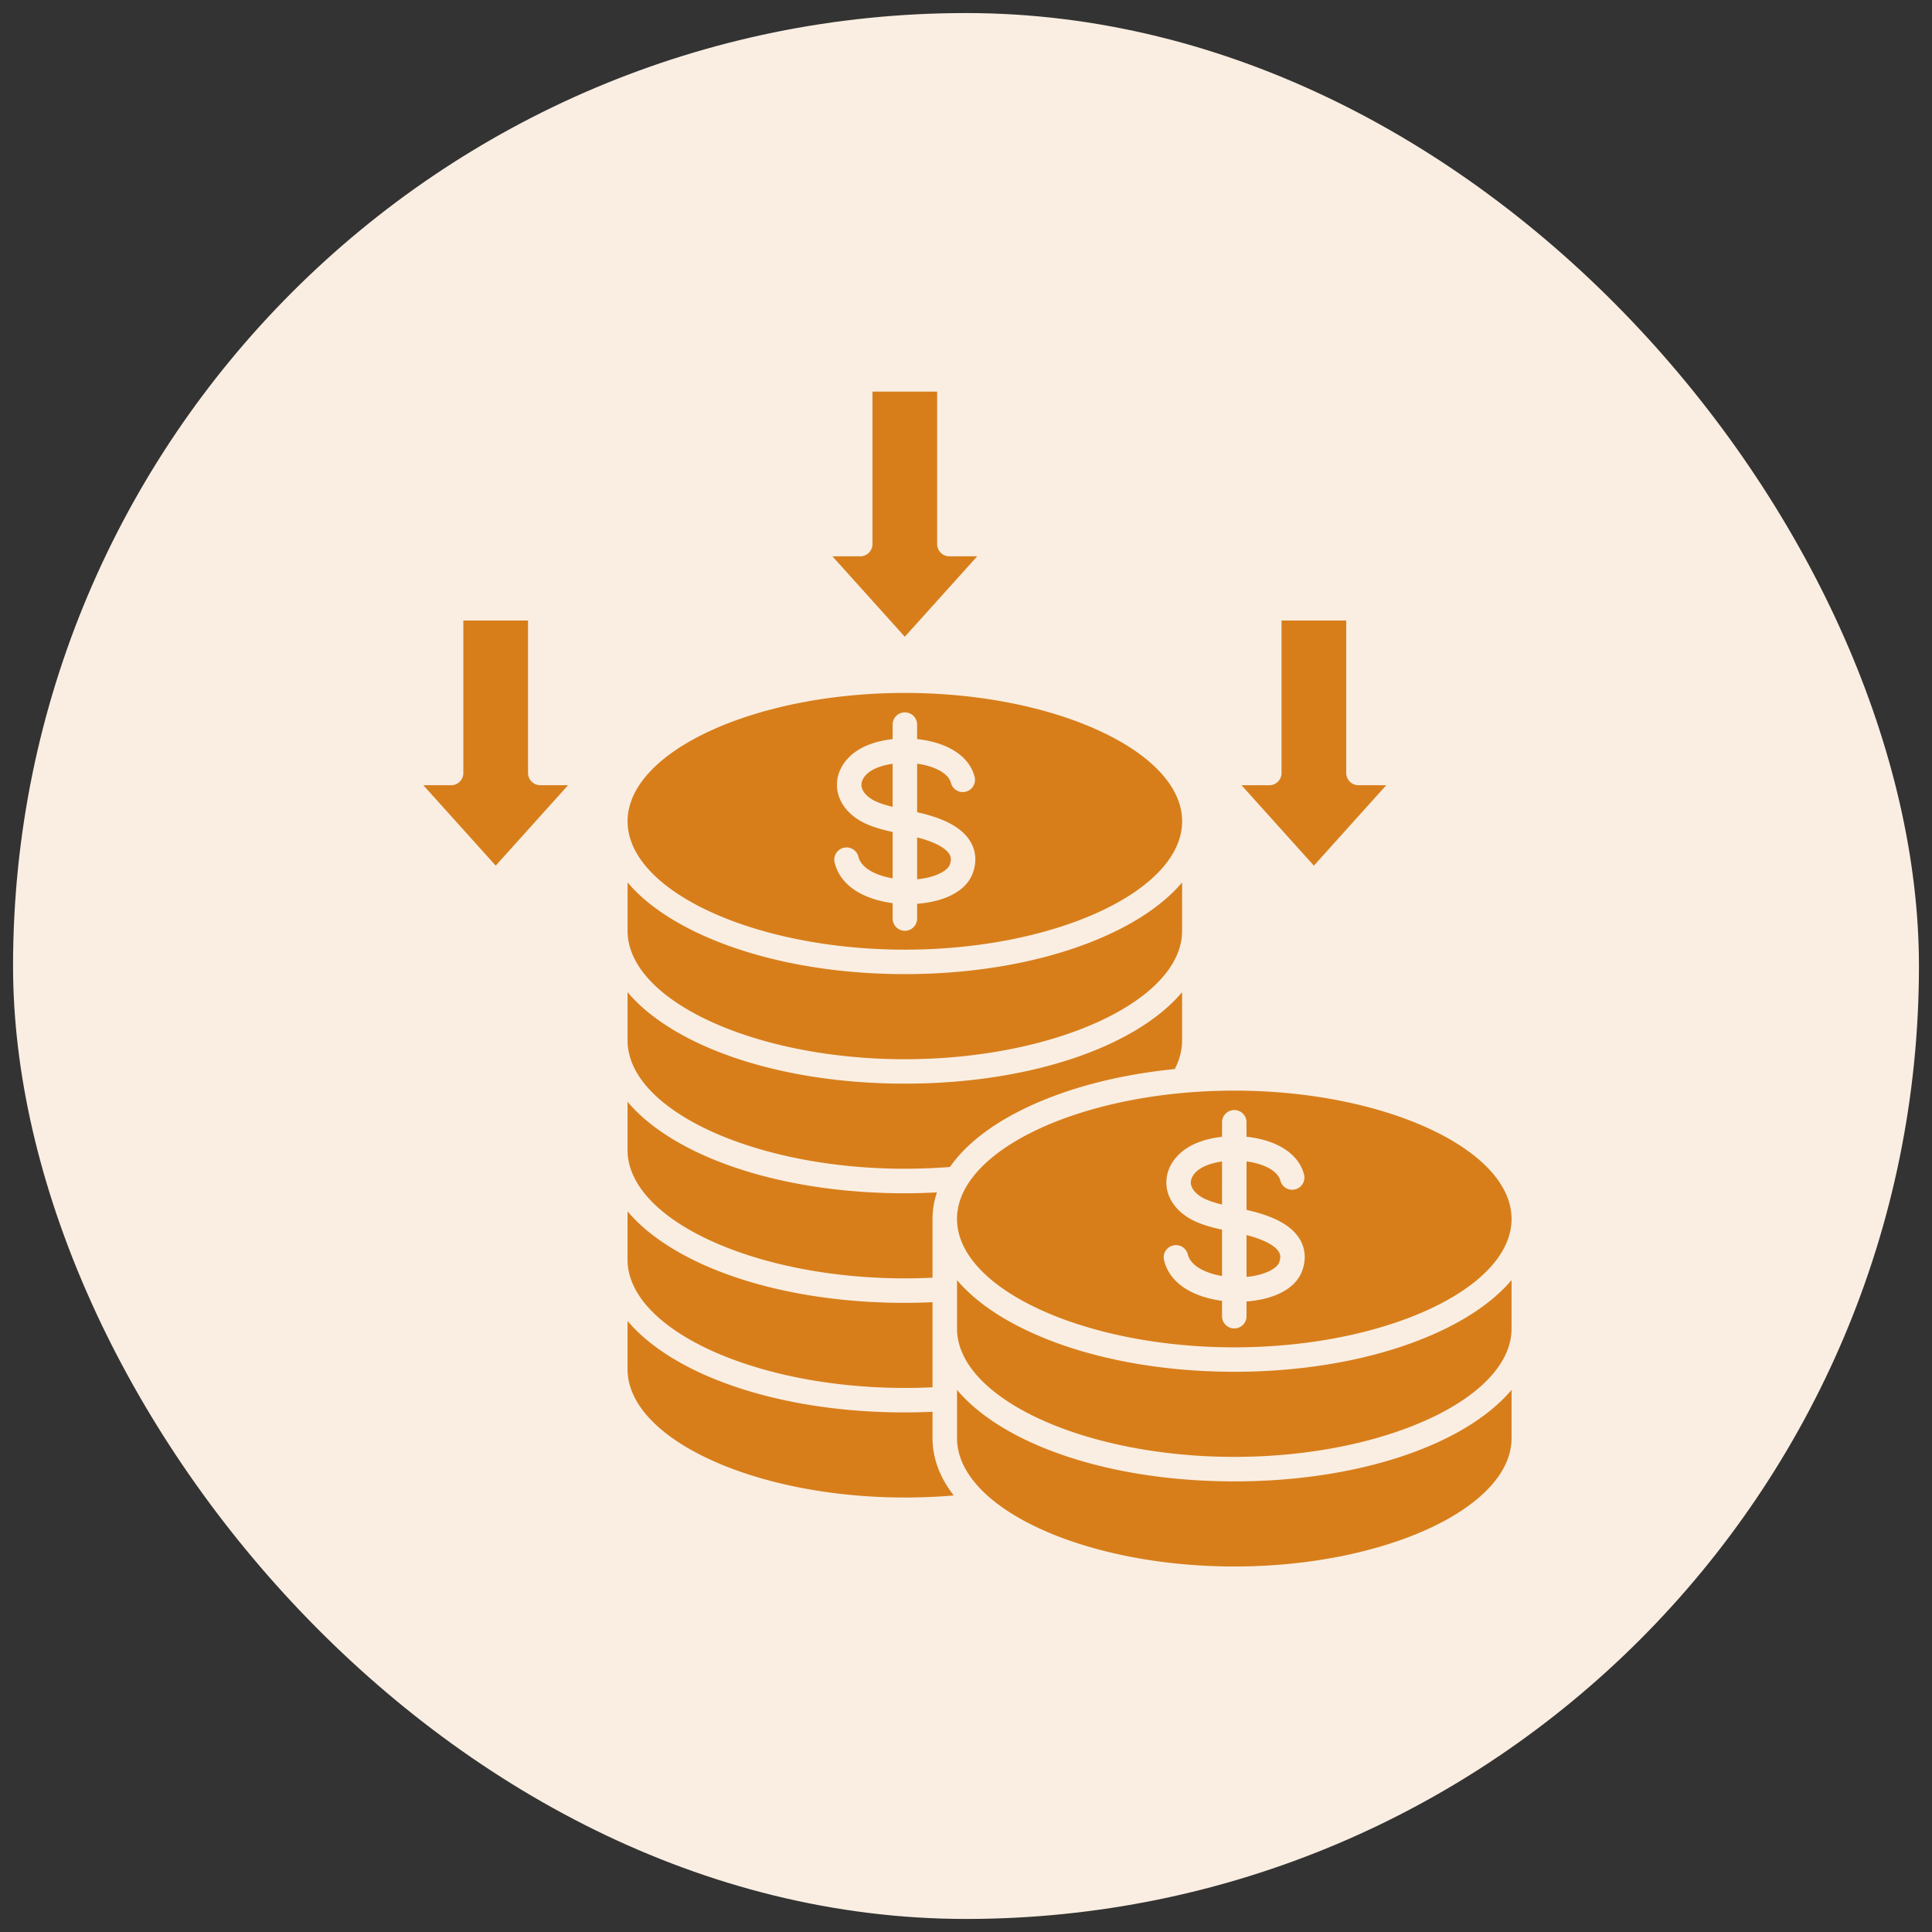
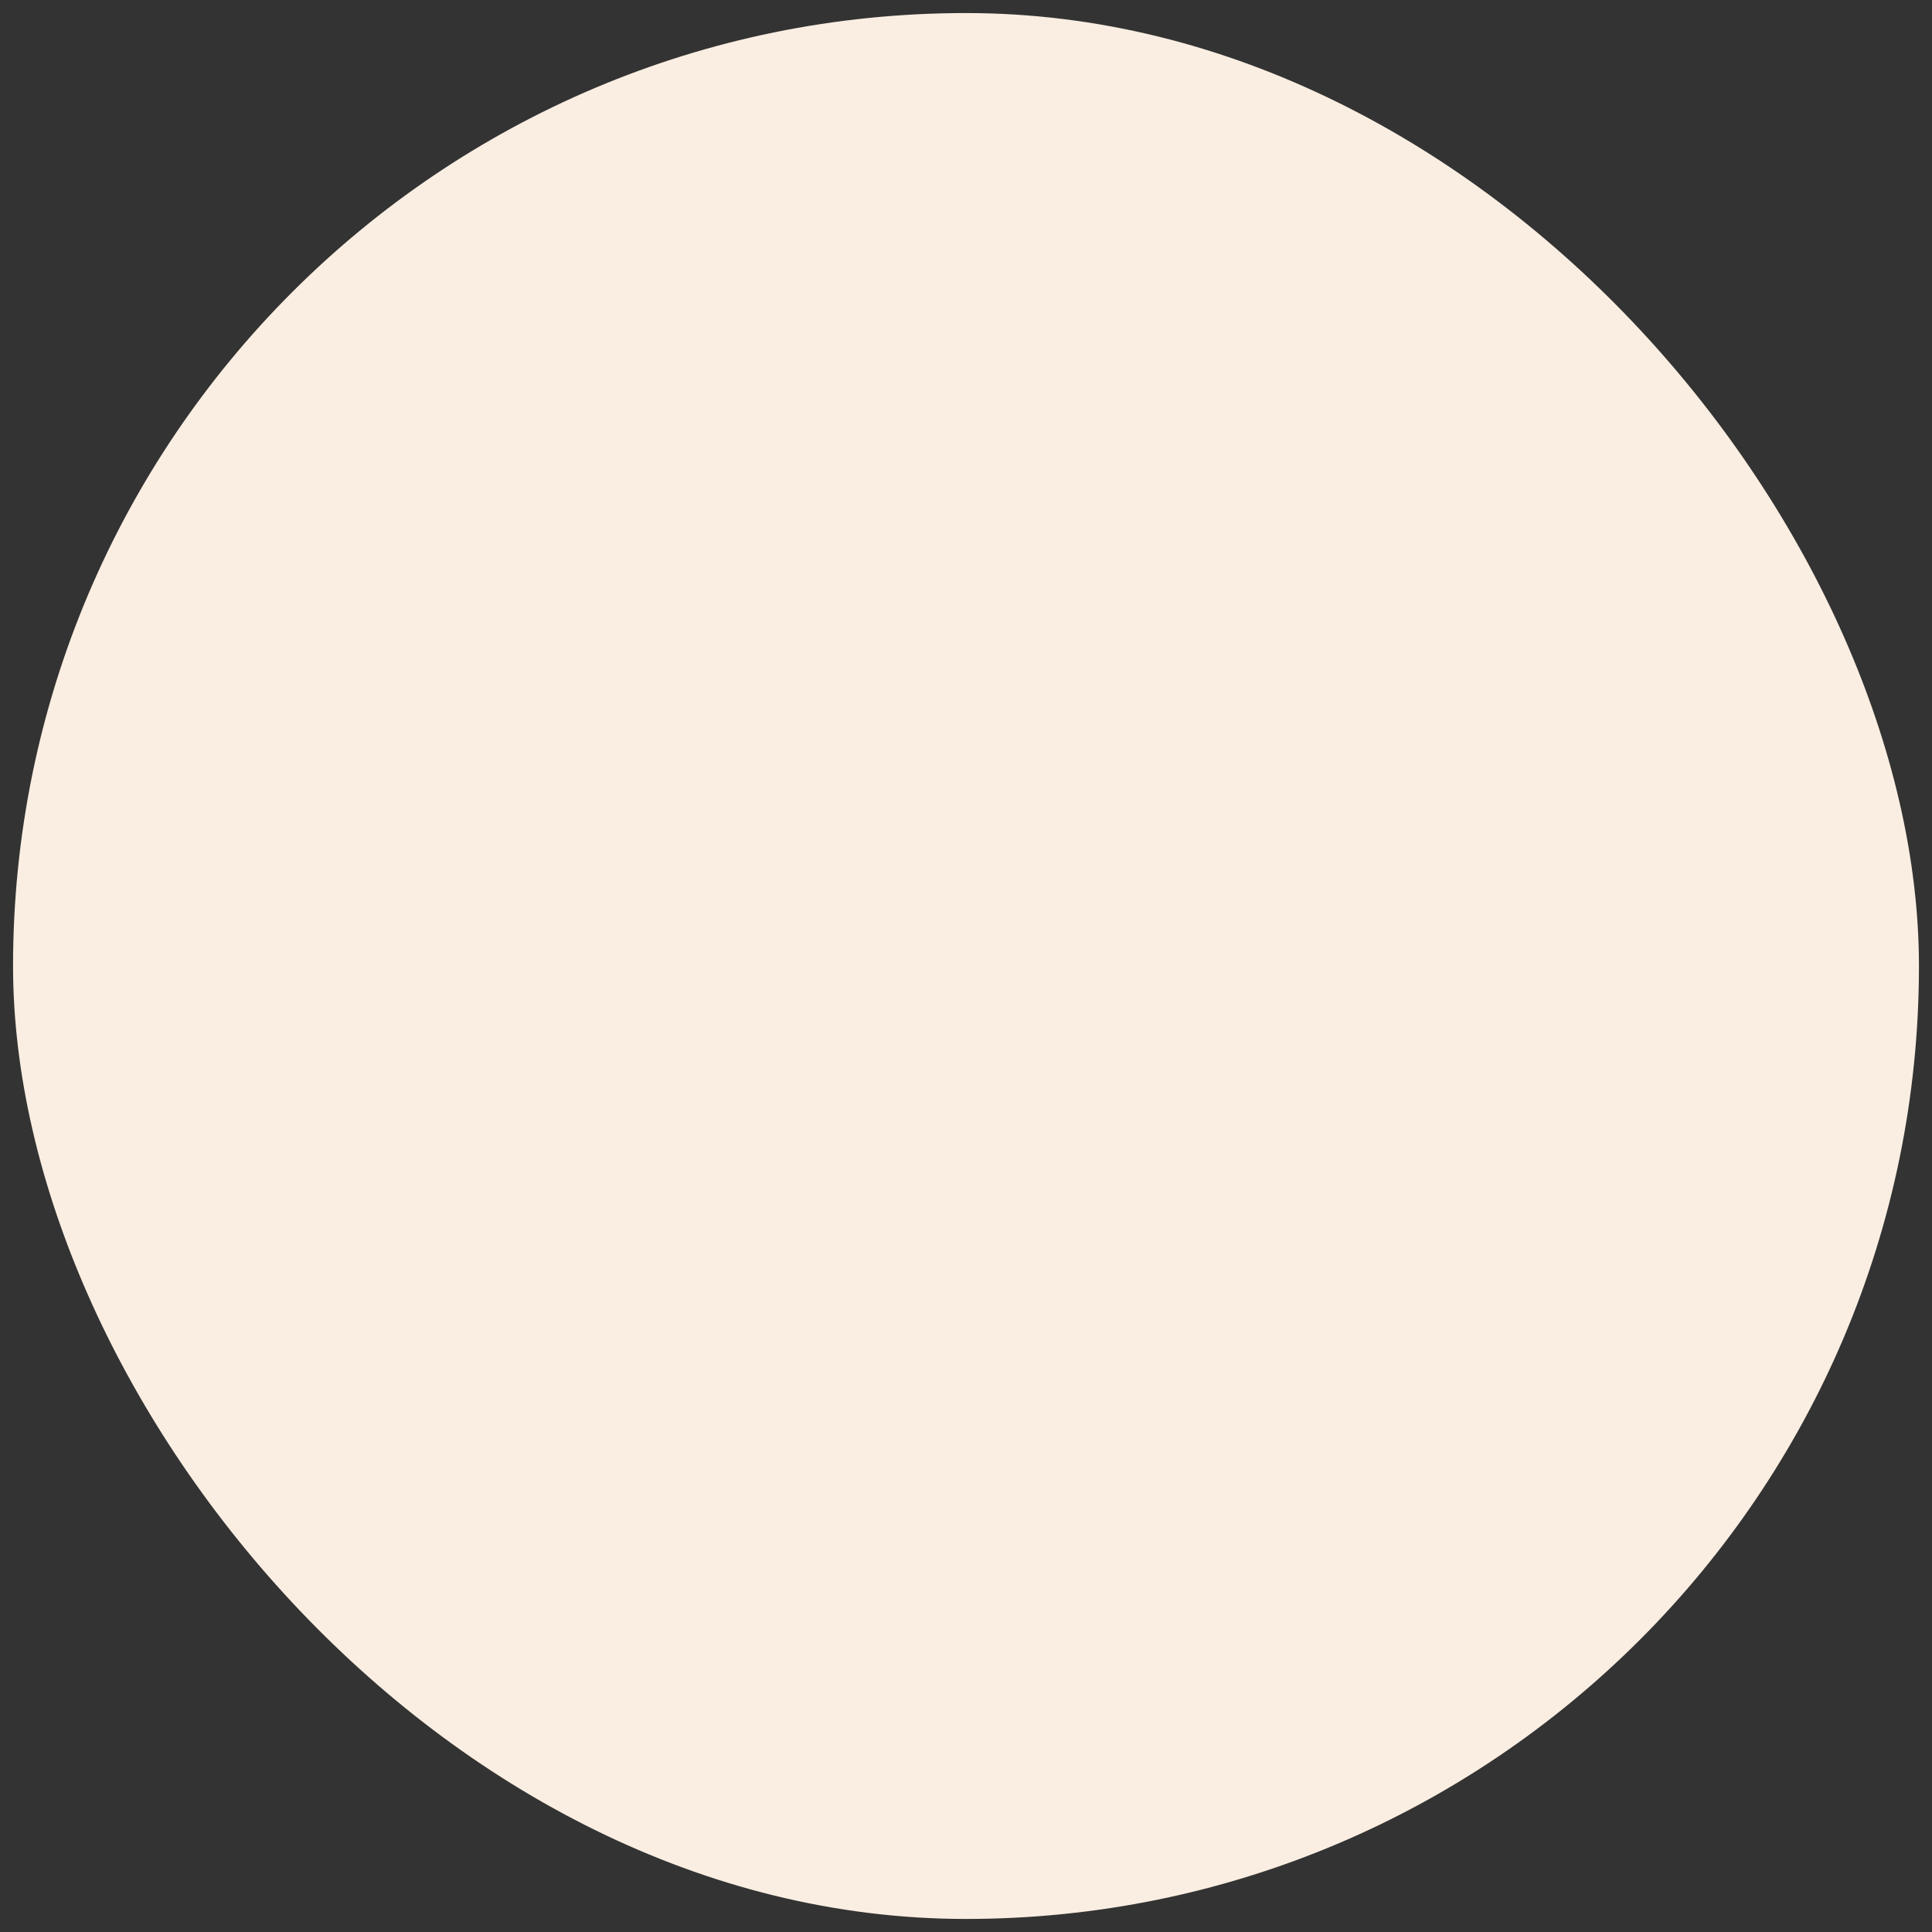
<svg xmlns="http://www.w3.org/2000/svg" width="74" height="74" fill="none" viewBox="0 0 74 74">
  <rect x="0" y="0" width="74" height="74" fill="#333333" stroke="none" />
  <rect width="73" height="73" x=".5" y=".5" fill="#faeee2" rx="36.5" />
-   <path fill="#d77e1b" d="m50.325 33.156-2.772-3.08h1.064c.259 0 .469-.21.469-.47v-5.84h2.478v5.84c0 .26.21.47.469.47h1.064zM37.428 21.309h-1.064a.47.47 0 0 1-.469-.47V15h-2.478v5.84c0 .259-.21.469-.47.469h-1.063l2.772 3.08zm-15.67 8.766h-1.063a.47.47 0 0 1-.47-.469v-5.84h-2.478v5.84c0 .26-.21.47-.468.47h-1.064l2.772 3.08zm12.898 27.283c.63 0 1.258-.026 1.875-.078-.525-.676-.813-1.416-.813-2.196v-1.01q-.53.025-1.062.025c-4.822 0-8.865-1.424-10.62-3.504v1.847c0 2.665 4.863 4.916 10.62 4.916m0-4.197q.532 0 1.062-.025v-3.259q-.53.024-1.062.025c-4.822 0-8.865-1.424-10.62-3.504v1.847c0 2.665 4.863 4.916 10.62 4.916m0-4.197q.532 0 1.062-.025v-2.25q.001-.52.169-1.018-.613.033-1.231.034c-4.822 0-8.865-1.424-10.62-3.504v1.847c0 2.665 4.863 4.916 10.62 4.916m12.151-4.477c-.406.057-.763.187-.974.38-.153.14-.231.302-.22.456.012.171.137.346.35.492.21.142.512.24.844.323zm.469 12.253c-4.822 0-8.865-1.423-10.62-3.504v1.848c0 2.664 4.863 4.916 10.62 4.916s10.62-2.251 10.62-4.916v-1.848c-1.755 2.08-5.799 3.504-10.62 3.504m1.726-8.403c.065-.194.028-.302-.012-.374-.139-.252-.592-.491-1.245-.657v1.603c.69-.065 1.174-.32 1.257-.572m-1.726-6.564c5.756 0 10.62 2.251 10.62 4.916s-4.864 4.917-10.62 4.917c-5.757 0-10.62-2.252-10.62-4.917s4.863-4.916 10.62-4.916m-.469 5.327v1.774c-.612-.104-1.19-.371-1.308-.816a.469.469 0 1 0-.906.24c.252.952 1.241 1.4 2.214 1.526v.59a.469.469 0 0 0 .938 0v-.565c.908-.067 1.879-.408 2.147-1.217.132-.397.104-.785-.08-1.12-.281-.512-.89-.878-1.86-1.121l-.207-.05v-1.857q.234.03.452.095c.466.138.773.37.843.64a.468.468 0 1 0 .907-.235c-.156-.604-.683-1.067-1.483-1.304a4 4 0 0 0-.72-.138v-.577a.469.469 0 0 0-.937 0v.578c-.614.065-1.204.263-1.608.633-.368.338-.553.769-.521 1.213.033.463.302.89.757 1.2.382.261.872.4 1.372.51m8.508 3.816c-2.16 1.05-5.016 1.627-8.04 1.627s-5.878-.578-8.038-1.627c-1.117-.542-1.986-1.181-2.581-1.884v1.854c0 2.665 4.863 4.917 10.62 4.917s10.62-2.252 10.62-4.917v-1.854c-.595.703-1.464 1.342-2.58 1.884m-20.66-6.15c.58 0 1.16-.023 1.729-.067.587-.842 1.552-1.605 2.852-2.236 1.608-.78 3.6-1.3 5.76-1.515.185-.36.28-.729.28-1.097v-1.847c-1.755 2.08-5.799 3.503-10.62 3.503-4.822 0-8.865-1.423-10.62-3.503v1.847c0 2.665 4.863 4.916 10.62 4.916m0-4.196c5.757 0 10.62-2.252 10.62-4.917V33.8c-.595.703-1.463 1.342-2.58 1.884-2.16 1.05-5.016 1.627-8.04 1.627s-5.878-.578-8.039-1.627c-1.116-.542-1.985-1.181-2.58-1.884v1.854c0 2.665 4.863 4.917 10.62 4.917m-10.62-9.114c0-2.665 4.864-4.916 10.62-4.916 5.758 0 10.62 2.251 10.62 4.916s-4.862 4.917-10.62 4.917c-5.756 0-10.62-2.252-10.62-4.917m10.152.41v1.775c-.612-.104-1.19-.371-1.308-.816a.469.469 0 1 0-.906.24c.252.952 1.24 1.4 2.214 1.526v.59a.469.469 0 0 0 .938 0v-.565c.907-.067 1.878-.408 2.147-1.217.132-.397.104-.785-.08-1.12-.281-.512-.89-.878-1.86-1.122l-.207-.048v-1.858q.234.03.452.095c.466.138.773.37.843.64a.468.468 0 1 0 .907-.235c-.155-.604-.682-1.067-1.483-1.304a4 4 0 0 0-.72-.138v-.577a.469.469 0 0 0-.937 0v.578c-.614.065-1.204.263-1.608.633-.368.338-.553.769-.521 1.213.033.463.302.89.757 1.2.382.261.872.4 1.372.51m2.195 1.238c.065-.194.028-.302-.012-.374-.139-.252-.592-.491-1.245-.657v1.603c.69-.064 1.174-.32 1.257-.572m-2.195-3.85c-.406.057-.764.187-.974.38-.153.14-.231.302-.22.456.012.171.136.346.35.492.209.142.512.24.844.322z" />
</svg>